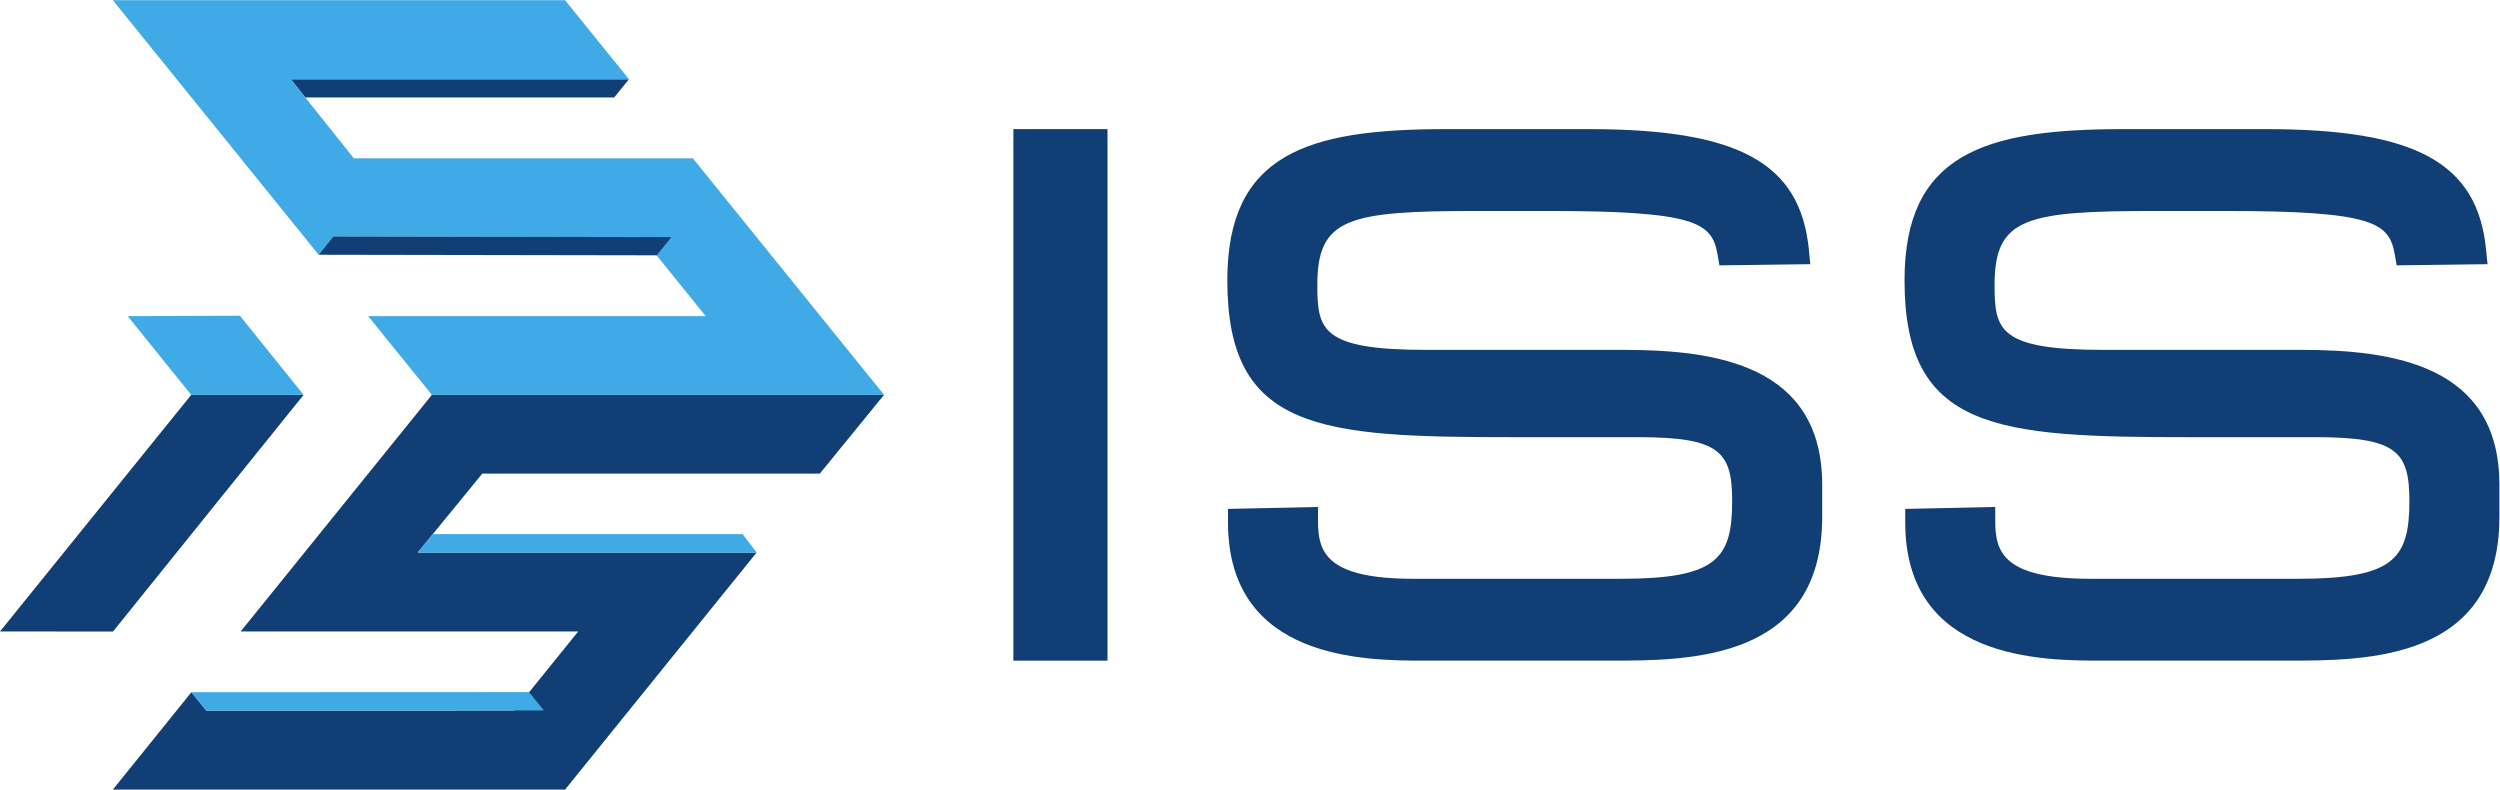
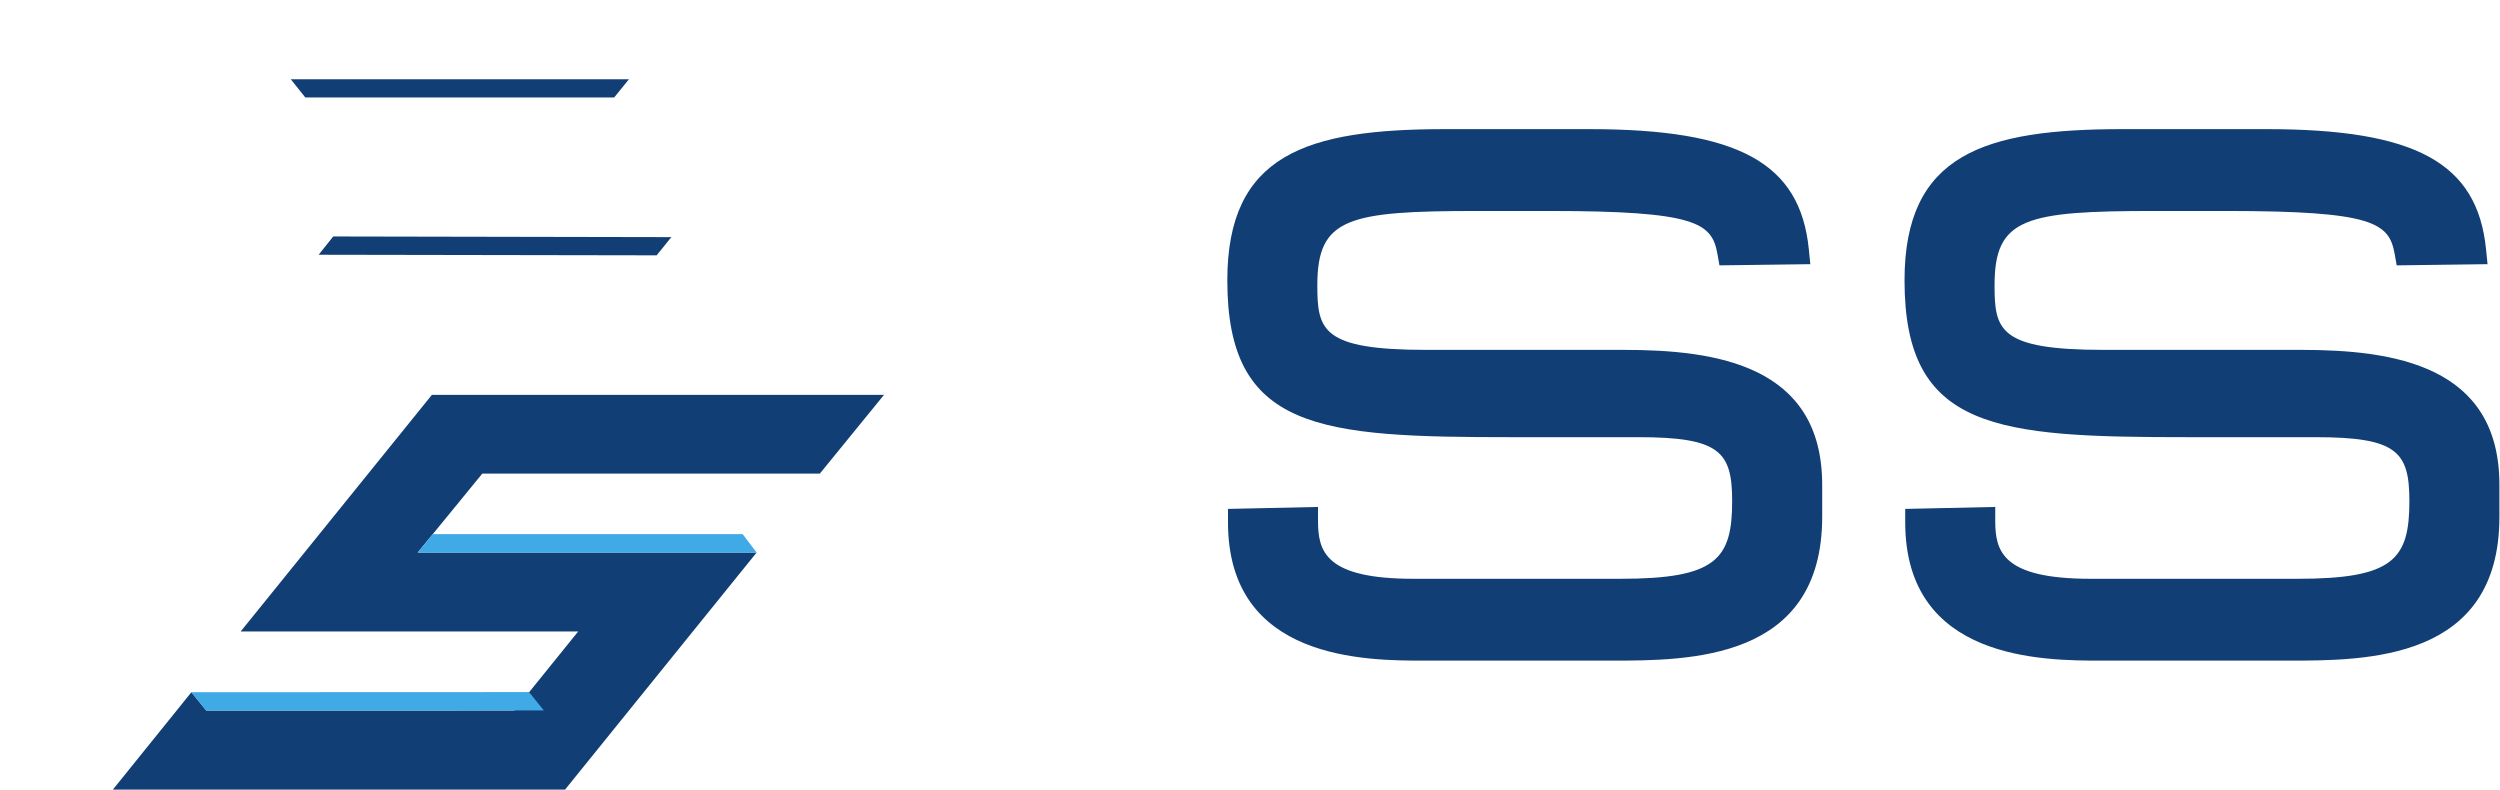
<svg xmlns="http://www.w3.org/2000/svg" xmlns:ns1="http://sodipodi.sourceforge.net/DTD/sodipodi-0.dtd" xmlns:ns2="http://www.inkscape.org/namespaces/inkscape" version="1.1" id="svg2" width="354.707" height="112.027" viewBox="0 0 354.707 112.027" ns1:docname="iss.eps">
  <defs id="defs6" />
  <ns1:namedview id="namedview4" pagecolor="#ffffff" bordercolor="#000000" borderopacity="0.25" ns2:showpageshadow="2" ns2:pageopacity="0.0" ns2:pagecheckerboard="0" ns2:deskcolor="#d1d1d1" />
  <g id="g8" ns2:groupmode="layer" ns2:label="ink_ext_XXXXXX" transform="matrix(1.333,0,0,-1.333,0,112.027)">
    <g id="g10" transform="scale(0.1)">
-       <path d="m 1078.63,137.238 h 100.17 v 565.731 h -100.17 v -565.731 0" style="fill:#113e74;fill-opacity:1;fill-rule:nonzero;stroke:none" id="path12" />
      <path d="m 1728.43,468.016 h -210.3 c -111.29,0 -115.98,21.105 -115.98,68.847 0,71.703 32.42,78.989 171.1,78.989 h 75.42 c 156.44,0 173.43,-12.539 179.34,-45.715 l 2.15,-12.168 96.71,1.265 -1.57,15.789 c -9.22,92.079 -74.78,127.946 -233.85,127.946 h -153.02 c -147,0 -232.1,-26.352 -232.1,-161.031 0,-159.747 98.18,-166.848 302.44,-166.848 h 134.89 c 86.89,0 100.02,-15.352 100.02,-68.113 0,-61.981 -17.18,-82.618 -118.87,-82.618 h -220.46 c -93.71,0 -101.47,29.141 -101.47,61.598 v 14.867 l -95.82,-2.086 v -14.242 c 0,-147.25 146.89,-147.25 209.63,-147.25 h 197.24 c 84.38,0 225.58,0 225.58,153.047 v 34.09 c 0,127.308 -112.8,143.633 -211.08,143.633 v 0" style="fill:#113e74;fill-opacity:1;fill-rule:nonzero;stroke:none" id="path14" />
      <path d="m 2449.26,468.016 h -210.31 c -111.29,0 -115.97,21.105 -115.97,68.847 0,71.703 32.42,78.989 171.09,78.989 h 75.42 c 156.45,0 173.43,-12.539 179.35,-45.715 l 2.15,-12.168 96.71,1.265 -1.58,15.789 c -9.21,92.079 -74.78,127.946 -233.84,127.946 h -153.01 c -147.02,0 -232.12,-26.352 -232.12,-161.031 0,-159.747 98.18,-166.848 302.44,-166.848 h 134.89 c 86.9,0 100.03,-15.352 100.03,-68.113 0,-61.981 -17.19,-82.618 -118.89,-82.618 h -220.43 c -93.72,0 -101.48,29.141 -101.48,61.598 v 14.867 l -95.83,-2.086 v -14.242 c 0,-147.25 146.89,-147.25 209.63,-147.25 h 197.25 c 84.37,0 225.57,0 225.57,153.047 v 34.09 c 0,127.308 -112.79,143.633 -211.07,143.633 v 0" style="fill:#113e74;fill-opacity:1;fill-rule:nonzero;stroke:none" id="path16" />
      <path d="M 653.695,736.645 H 324.969 l -15.446,19.386 h 359.895 l -15.723,-19.386 v 0" style="fill:#113e74;fill-opacity:1;fill-rule:nonzero;stroke:none" id="path18" />
      <path d="M 459.703,420.137 444.043,400.762 271.961,187.813 256.16,168.297 H 615.426 L 547.473,84.18 219.531,84.113 203.719,103.633 185.258,80.727 178.289,72.086 135.891,19.516 120.371,0.273 120.168,0 H 601.457 L 805.355,252.332 H 444.609 l 16.008,19.52 52.727,64.457 h 359.269 l 52.516,64.453 0.07,0.066 15.727,19.309 H 459.703 v 0" style="fill:#113e74;fill-opacity:1;fill-rule:nonzero;stroke:none" id="path20" />
      <path d="m 790.465,271.855 14.879,-19.519 H 444.609 l 16.004,19.519 h 329.852 v 0" style="fill:#3faae5;fill-opacity:1;fill-rule:nonzero;stroke:none" id="path22" />
-       <path d="m 925.691,439.094 h -0.07 l -0.422,0.57 L 737.457,671.91 H 376.641 l -51.676,64.735 -15.445,19.382 h 359.902 v 0.075 l -67.965,84.105 H 120.086 l 15.66,-19.375 187.68,-232.117 15.722,-19.453 15.446,19.39 179.32,-0.355 149.274,-0.285 67.96,-84.114 H 391.883 l 15.652,-19.371 36.797,-45.433 h 0.063 l 15.308,-18.961 h 481.293 l -15.305,18.961 v 0" style="fill:#3faae5;fill-opacity:1;fill-rule:nonzero;stroke:none" id="path24" />
      <path d="m 563.098,103.77 -359.387,-0.145 15.797,-19.512 358.969,0.066 0.211,0.277 -15.59,19.313 v 0" style="fill:#3faae5;fill-opacity:1;fill-rule:nonzero;stroke:none" id="path26" />
      <path d="m 714.582,588.016 -359.918,0.703 -15.516,-19.457 359.778,-0.625 15.656,19.379 v 0" style="fill:#113e74;fill-opacity:1;fill-rule:nonzero;stroke:none" id="path28" />
-       <path d="M 203.512,420.109 H 323.129 L 120.27,168.215 0,168.289 203.512,420.109 v 0" style="fill:#113e74;fill-opacity:1;fill-rule:nonzero;stroke:none" id="path30" />
-       <path d="M 323.129,420.109 H 203.504 l -67.578,83.817 119.453,0.429 67.75,-84.246 v 0" style="fill:#3faae5;fill-opacity:1;fill-rule:nonzero;stroke:none" id="path32" />
    </g>
  </g>
</svg>